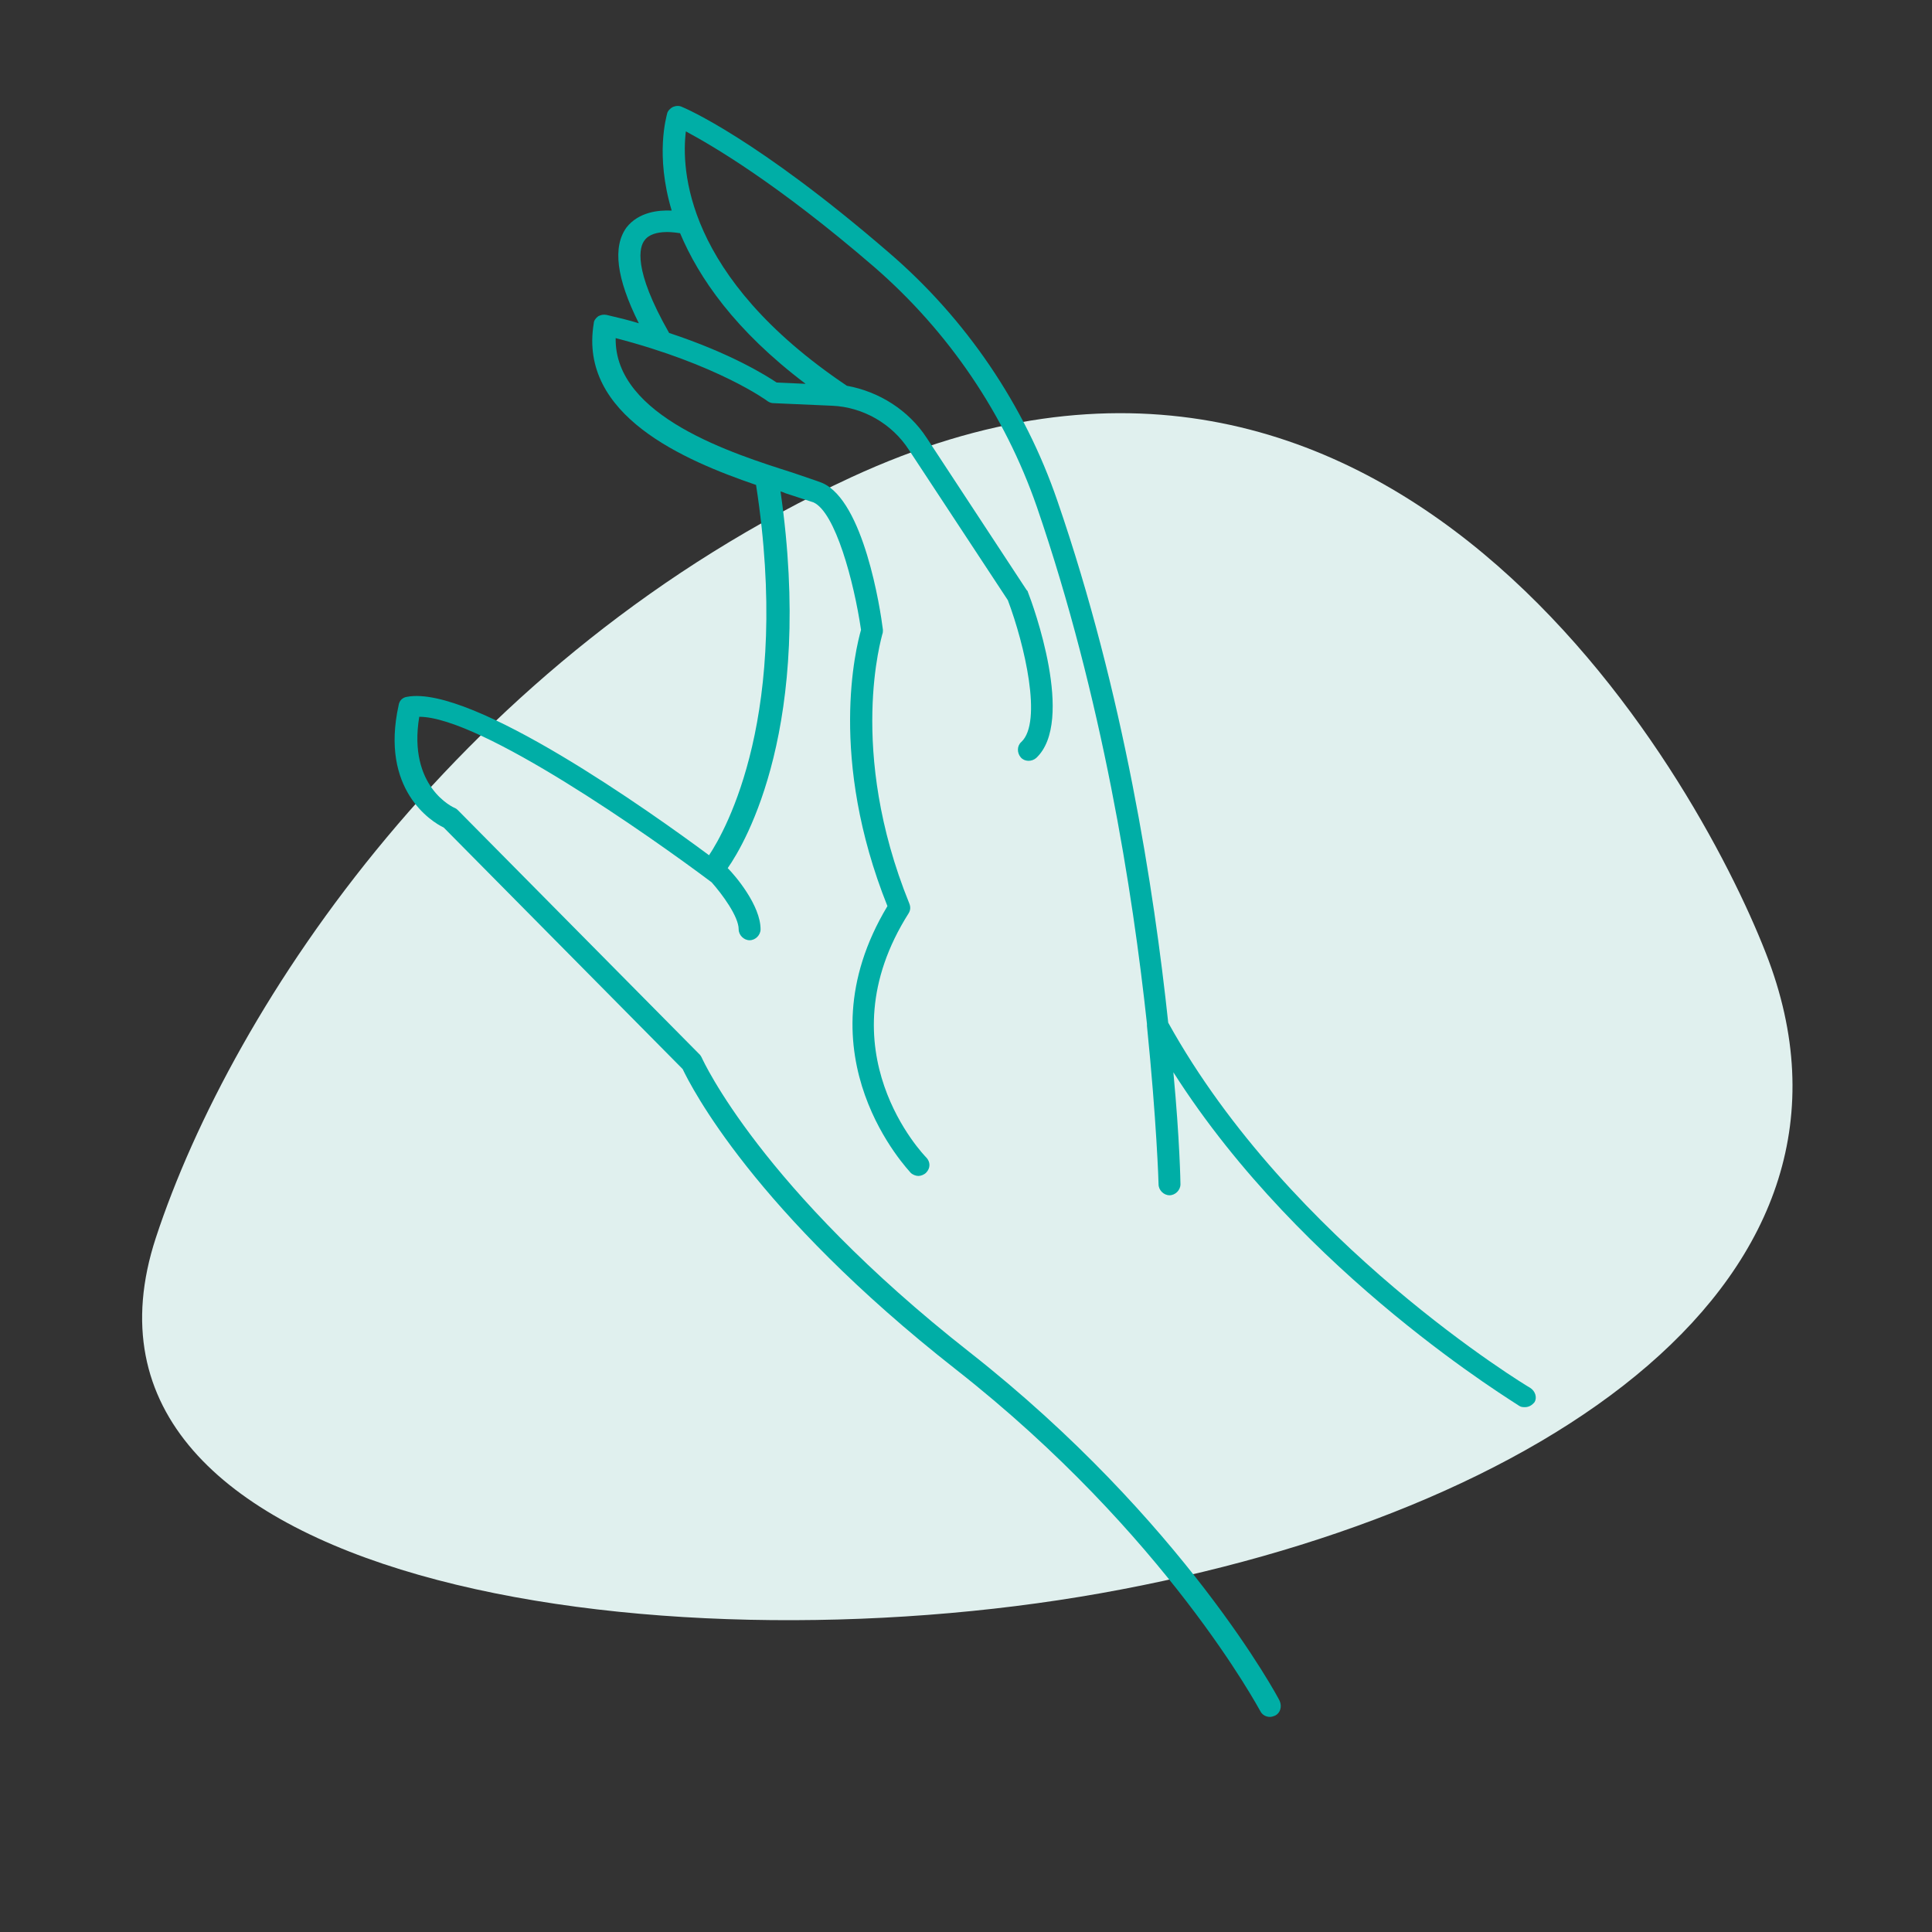
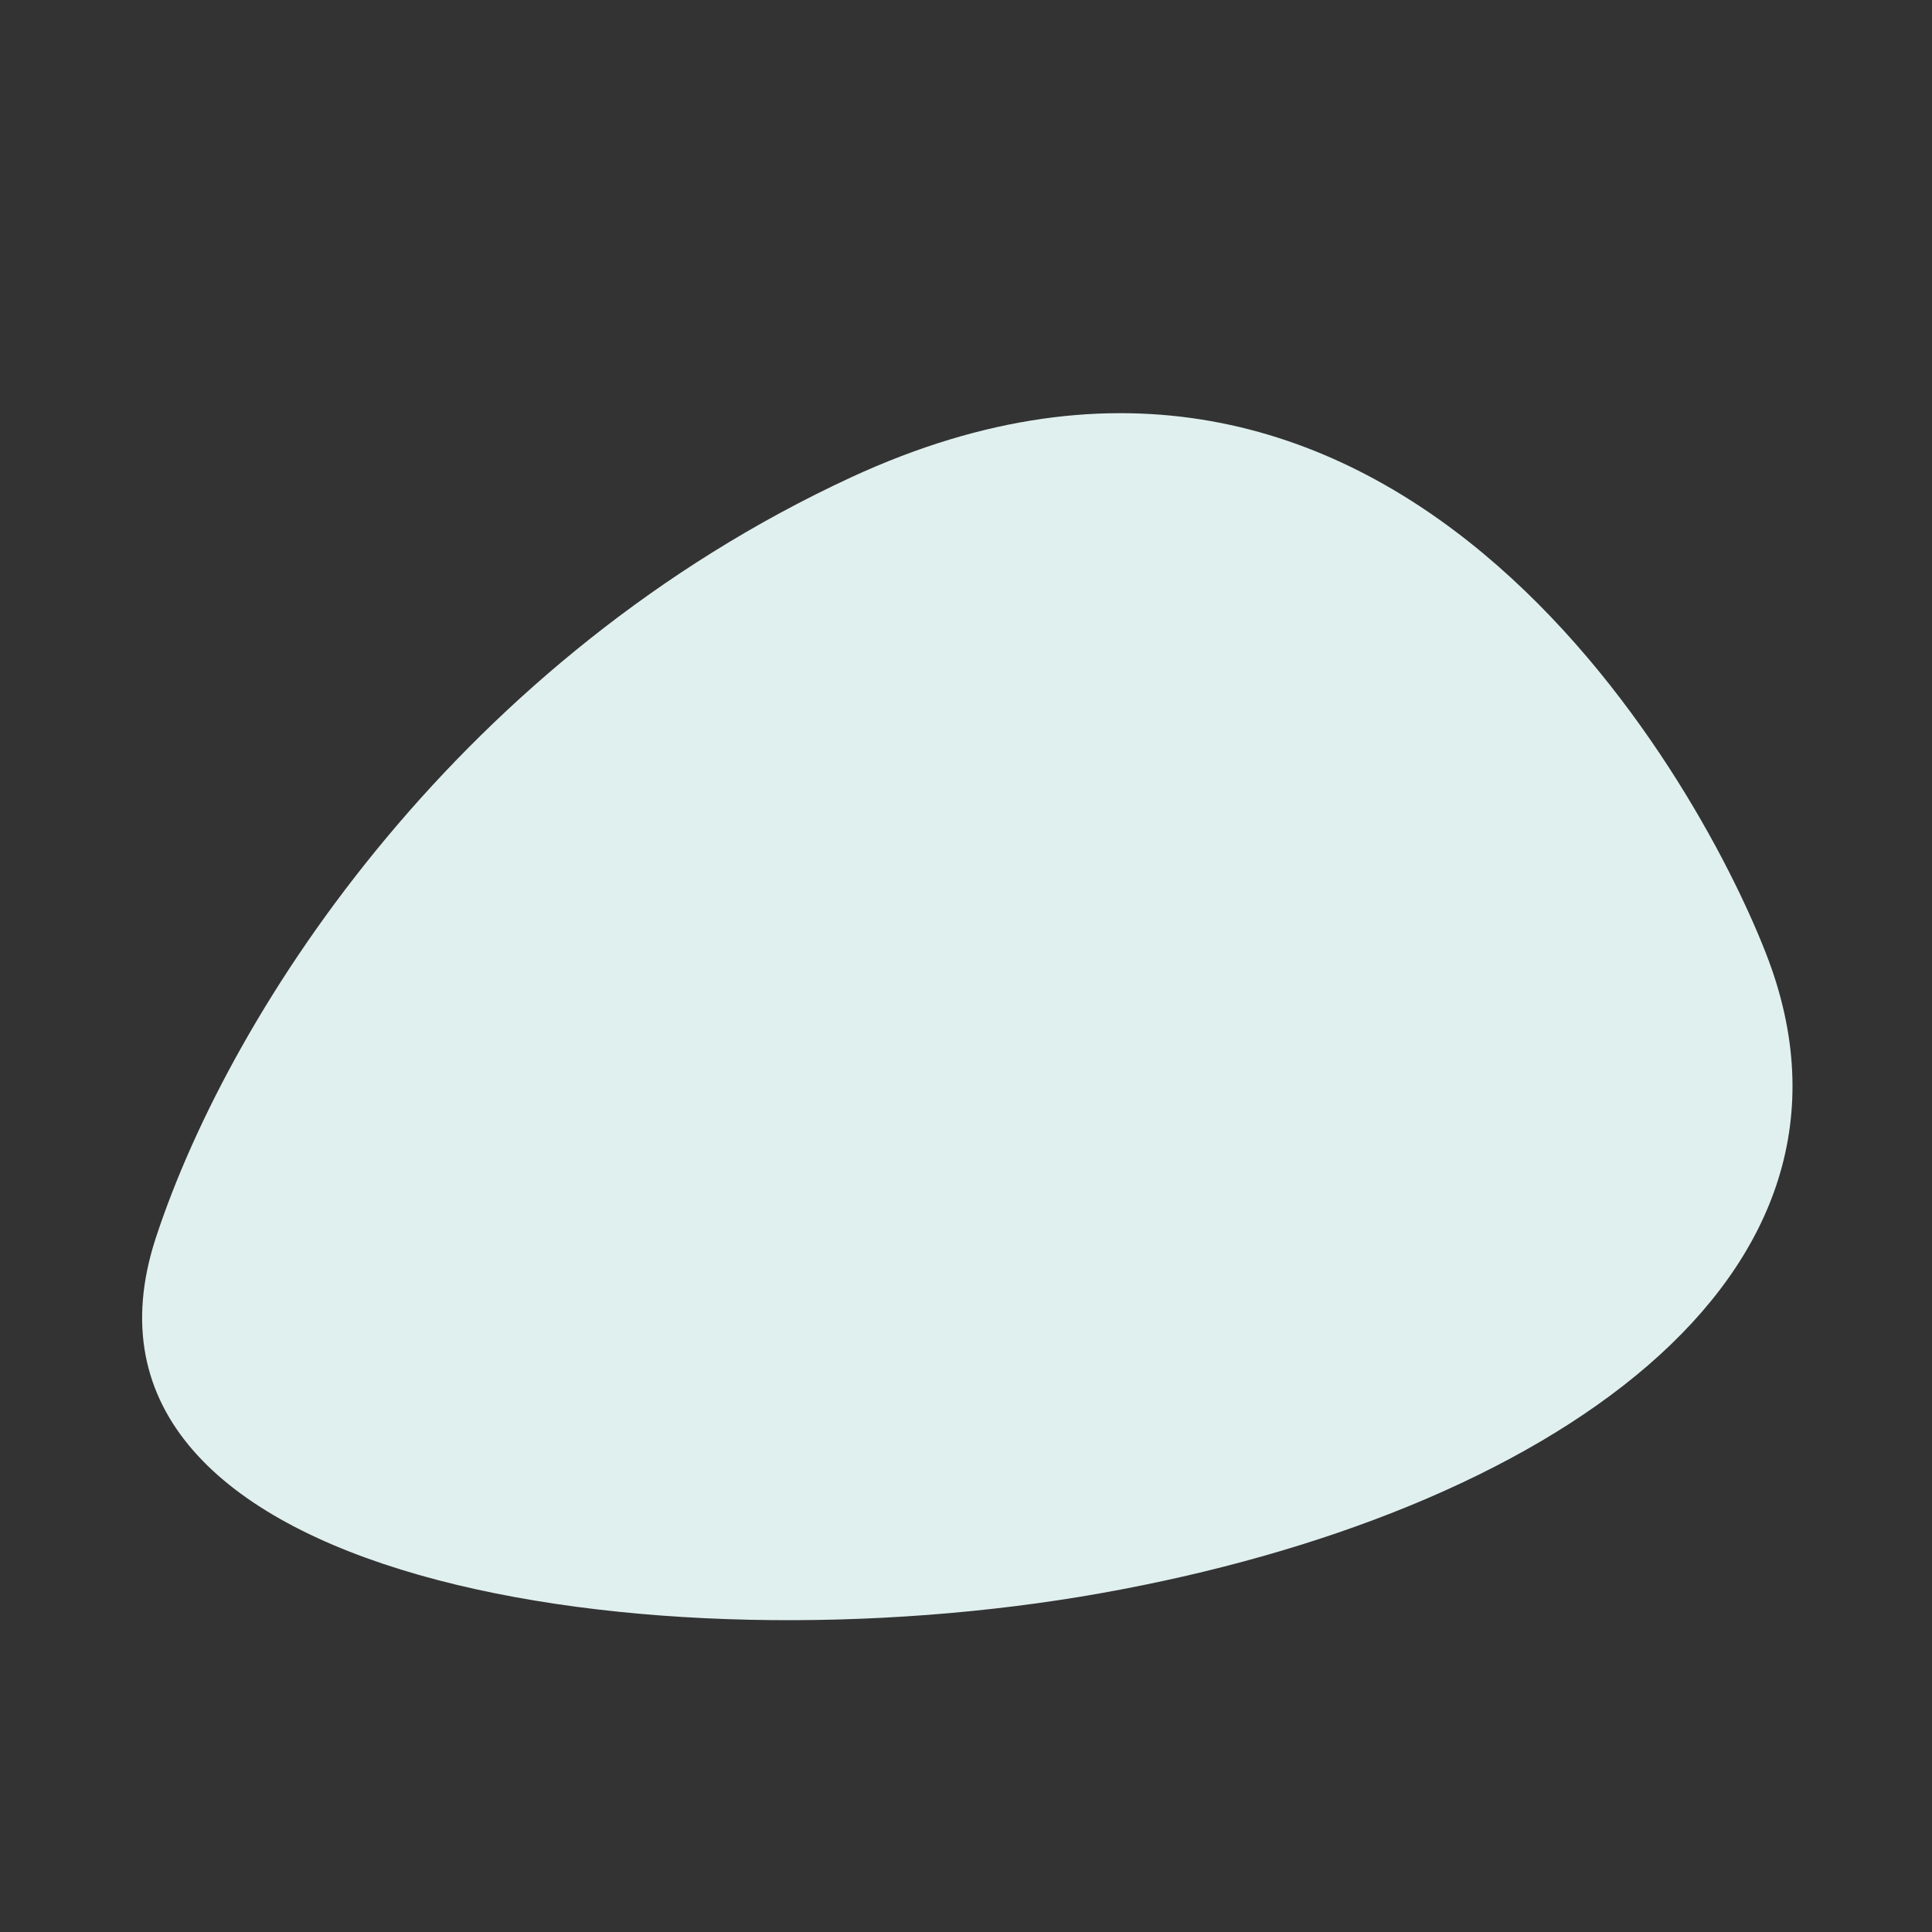
<svg xmlns="http://www.w3.org/2000/svg" id="Capa_1" x="0px" y="0px" viewBox="0 0 300 300" style="enable-background:new 0 0 300 300;" xml:space="preserve">
  <rect x="0" y="0" width="300" height="300" fill="#333333" stroke="none" />
  <style type="text/css"> .st0{fill:#E0F0EE;} .st1{fill:#00AEA6;} </style>
  <path class="st0" d="M274.2,148c19.8,50.5-34.2,87.1-103.3,99.4S6.6,245.9,24.2,192.2c11.9-36.2,47.7-90.2,108-118.1 C215.7,35.5,263.2,119.8,274.2,148z" />
  <g>
-     <path class="st1" d="M237.6,215.5c-0.4-0.2-37.2-22.4-56.2-56.7c-2.2-20.6-6.9-51.1-17.2-81C159.1,62.9,150,49.5,138,39.2 c-20.5-17.7-31.6-22.4-32.1-22.6c-0.4-0.2-0.9-0.2-1.4,0c-0.4,0.2-0.8,0.6-0.9,1c-0.1,0.5-1.9,6.4,0.7,15.1c-2-0.1-5.1,0.2-7,2.6 c-2.2,3-1.6,7.9,1.9,14.9c-1.6-0.5-3.3-0.9-5-1.3c-0.5-0.1-0.9,0-1.3,0.2c-0.4,0.3-0.7,0.7-0.7,1.1c-2.4,14.3,14.1,21.3,25.2,25.1 c5.5,35.5-4.7,53.6-7.3,57.5c-8.9-6.6-36.8-26.5-46.9-24.6c-0.7,0.1-1.2,0.6-1.3,1.3c-2.9,13.1,5.1,18.1,7,19l37.1,37.5 c1.3,2.7,11,22,42.5,46.7c32.6,25.6,47,52.7,47.2,53c0.3,0.6,0.9,0.9,1.5,0.9c0.3,0,0.5-0.1,0.8-0.2c0.8-0.4,1.1-1.4,0.7-2.3 c-0.1-0.3-14.9-28-48.1-54.1c-32.5-25.5-41.5-45.5-41.6-45.7c-0.1-0.2-0.2-0.4-0.3-0.5l-37.5-37.9c-0.2-0.2-0.3-0.3-0.5-0.4 c-0.3-0.1-7.4-3.3-5.6-14.2c9.5,0,35.8,18.5,45.4,25.7c1.6,1.8,4.2,5.3,4.2,7.3c0,0.9,0.8,1.7,1.7,1.7c0.9,0,1.7-0.8,1.7-1.7 c0-3.7-3.9-8.3-5.1-9.5c2.8-4,13.4-22.2,8.2-58.5c0.3,0.1,0.6,0.2,0.8,0.3c1.8,0.6,3.4,1.1,4.3,1.4c3.4,1.5,6.3,12.3,7.4,19.8 c-0.8,2.8-5.1,19.9,4.1,42.9c-14,23.3,3.5,41.2,3.6,41.4c0.3,0.3,0.8,0.5,1.2,0.5c0.4,0,0.9-0.2,1.2-0.5c0.7-0.7,0.7-1.7,0-2.4 c-0.2-0.2-16.2-16.6-2.7-37.9c0.3-0.5,0.3-1,0.1-1.5c-9.7-23.9-4.2-41.6-4.2-41.8c0.1-0.2,0.1-0.5,0.1-0.7c-0.4-3.3-3-20-9.4-22.8 c-1-0.4-2.6-0.9-4.6-1.6c-9.1-2.9-27.7-8.7-27.5-20.9c15.8,4.1,23.5,9.7,23.6,9.8c0.3,0.2,0.6,0.3,0.9,0.3l9.1,0.4 c4.8,0.2,9.3,2.8,11.9,6.8l15.4,23.4c2.6,6.9,5.4,18.9,2.1,22c-0.7,0.6-0.7,1.7-0.1,2.4c0.6,0.7,1.7,0.7,2.4,0.1 c6.1-5.7-0.5-23.8-1.3-25.8c0-0.1-0.1-0.2-0.2-0.3l-15.5-23.6c-2.8-4.3-7.4-7.2-12.4-8.1c-25.3-17-25.7-33.8-25-39.5 c3.9,2.1,14,7.9,29.3,21.1c11.5,10,20.2,22.8,25.2,37.2c10.2,29.7,14.9,59.9,17.1,80.3c0,0.1,0,0.2,0,0.3 c1.5,14.8,1.8,24.3,1.8,24.6c0,0.9,0.8,1.7,1.7,1.7c0,0,0,0,0,0c0.9,0,1.7-0.8,1.7-1.7c0-0.2-0.1-6.8-1.1-17.4 c20.1,31.6,53.4,51.5,53.7,51.8c0.3,0.2,0.6,0.2,0.9,0.2c0.6,0,1.1-0.3,1.5-0.8C238.7,217,238.4,216,237.6,215.5z M125.1,59.6 l-4.5-0.2c-1.5-1-7-4.5-16.7-7.7c-5.7-10-4.6-13.4-3.8-14.4c1.4-1.9,5.3-1.1,5.4-1.1c0,0,0.1,0,0.1,0 C108.5,43.1,114.1,51.3,125.1,59.6z" />
-   </g>
+     </g>
</svg>